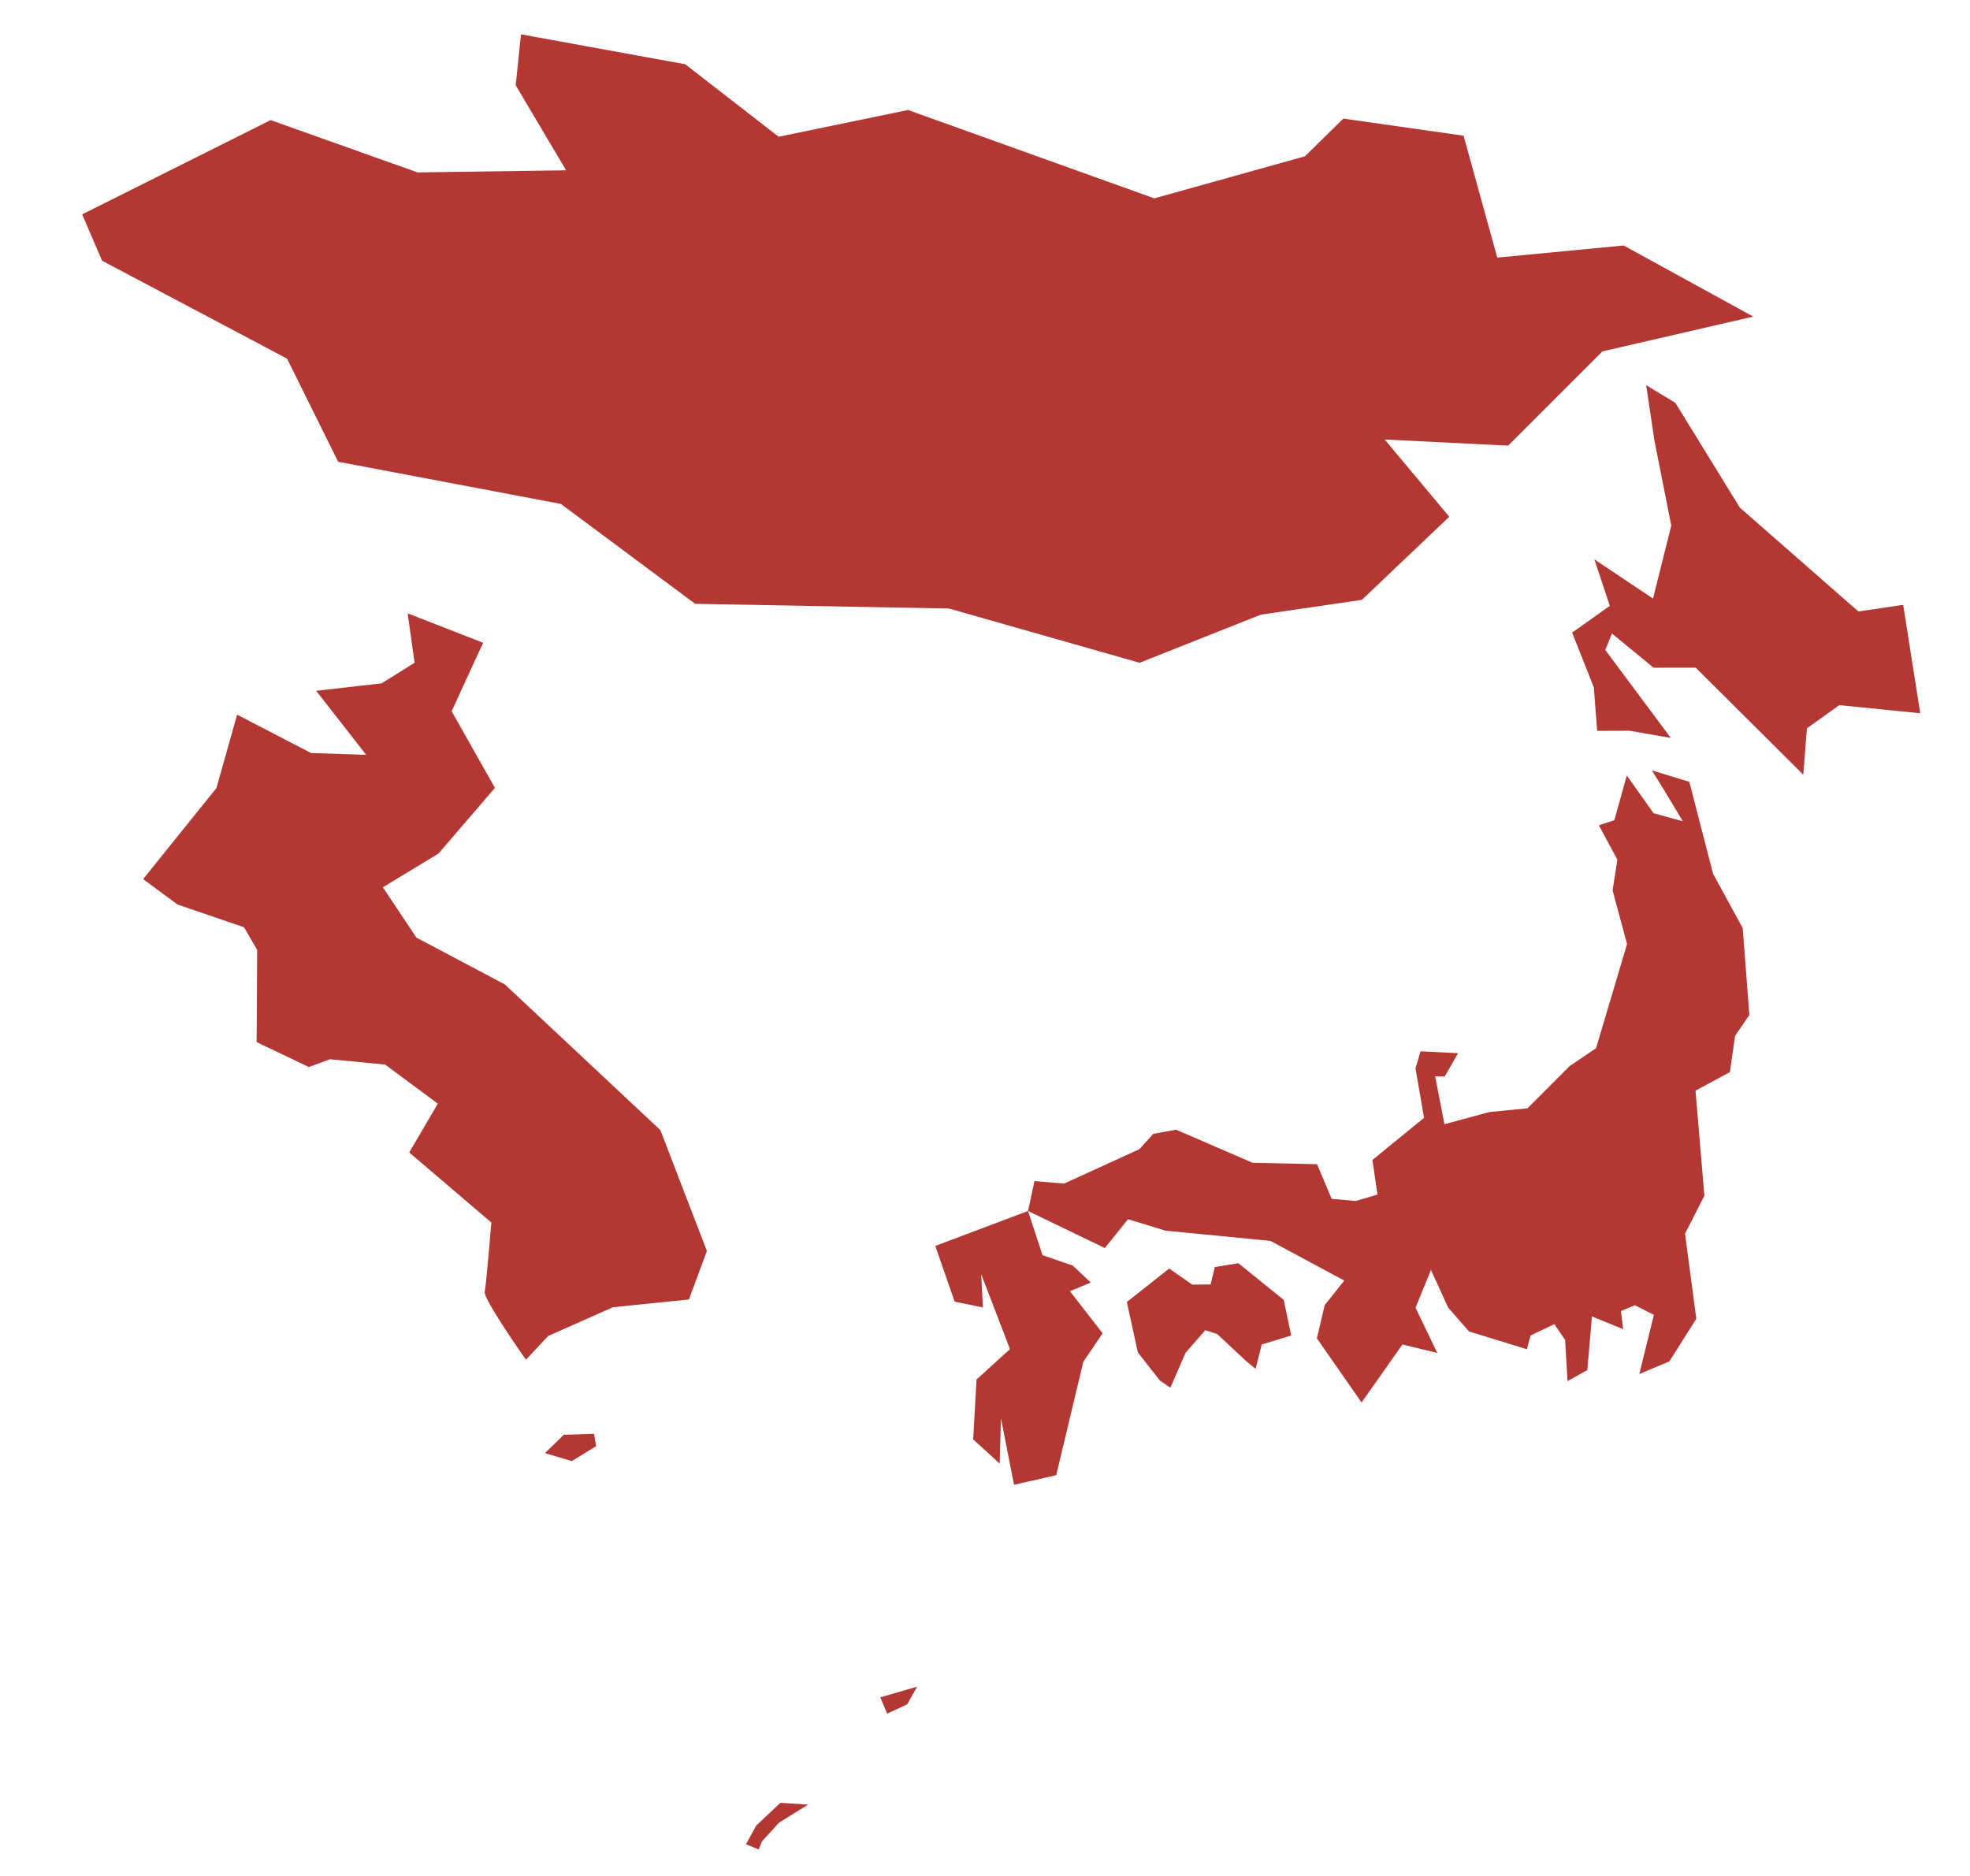
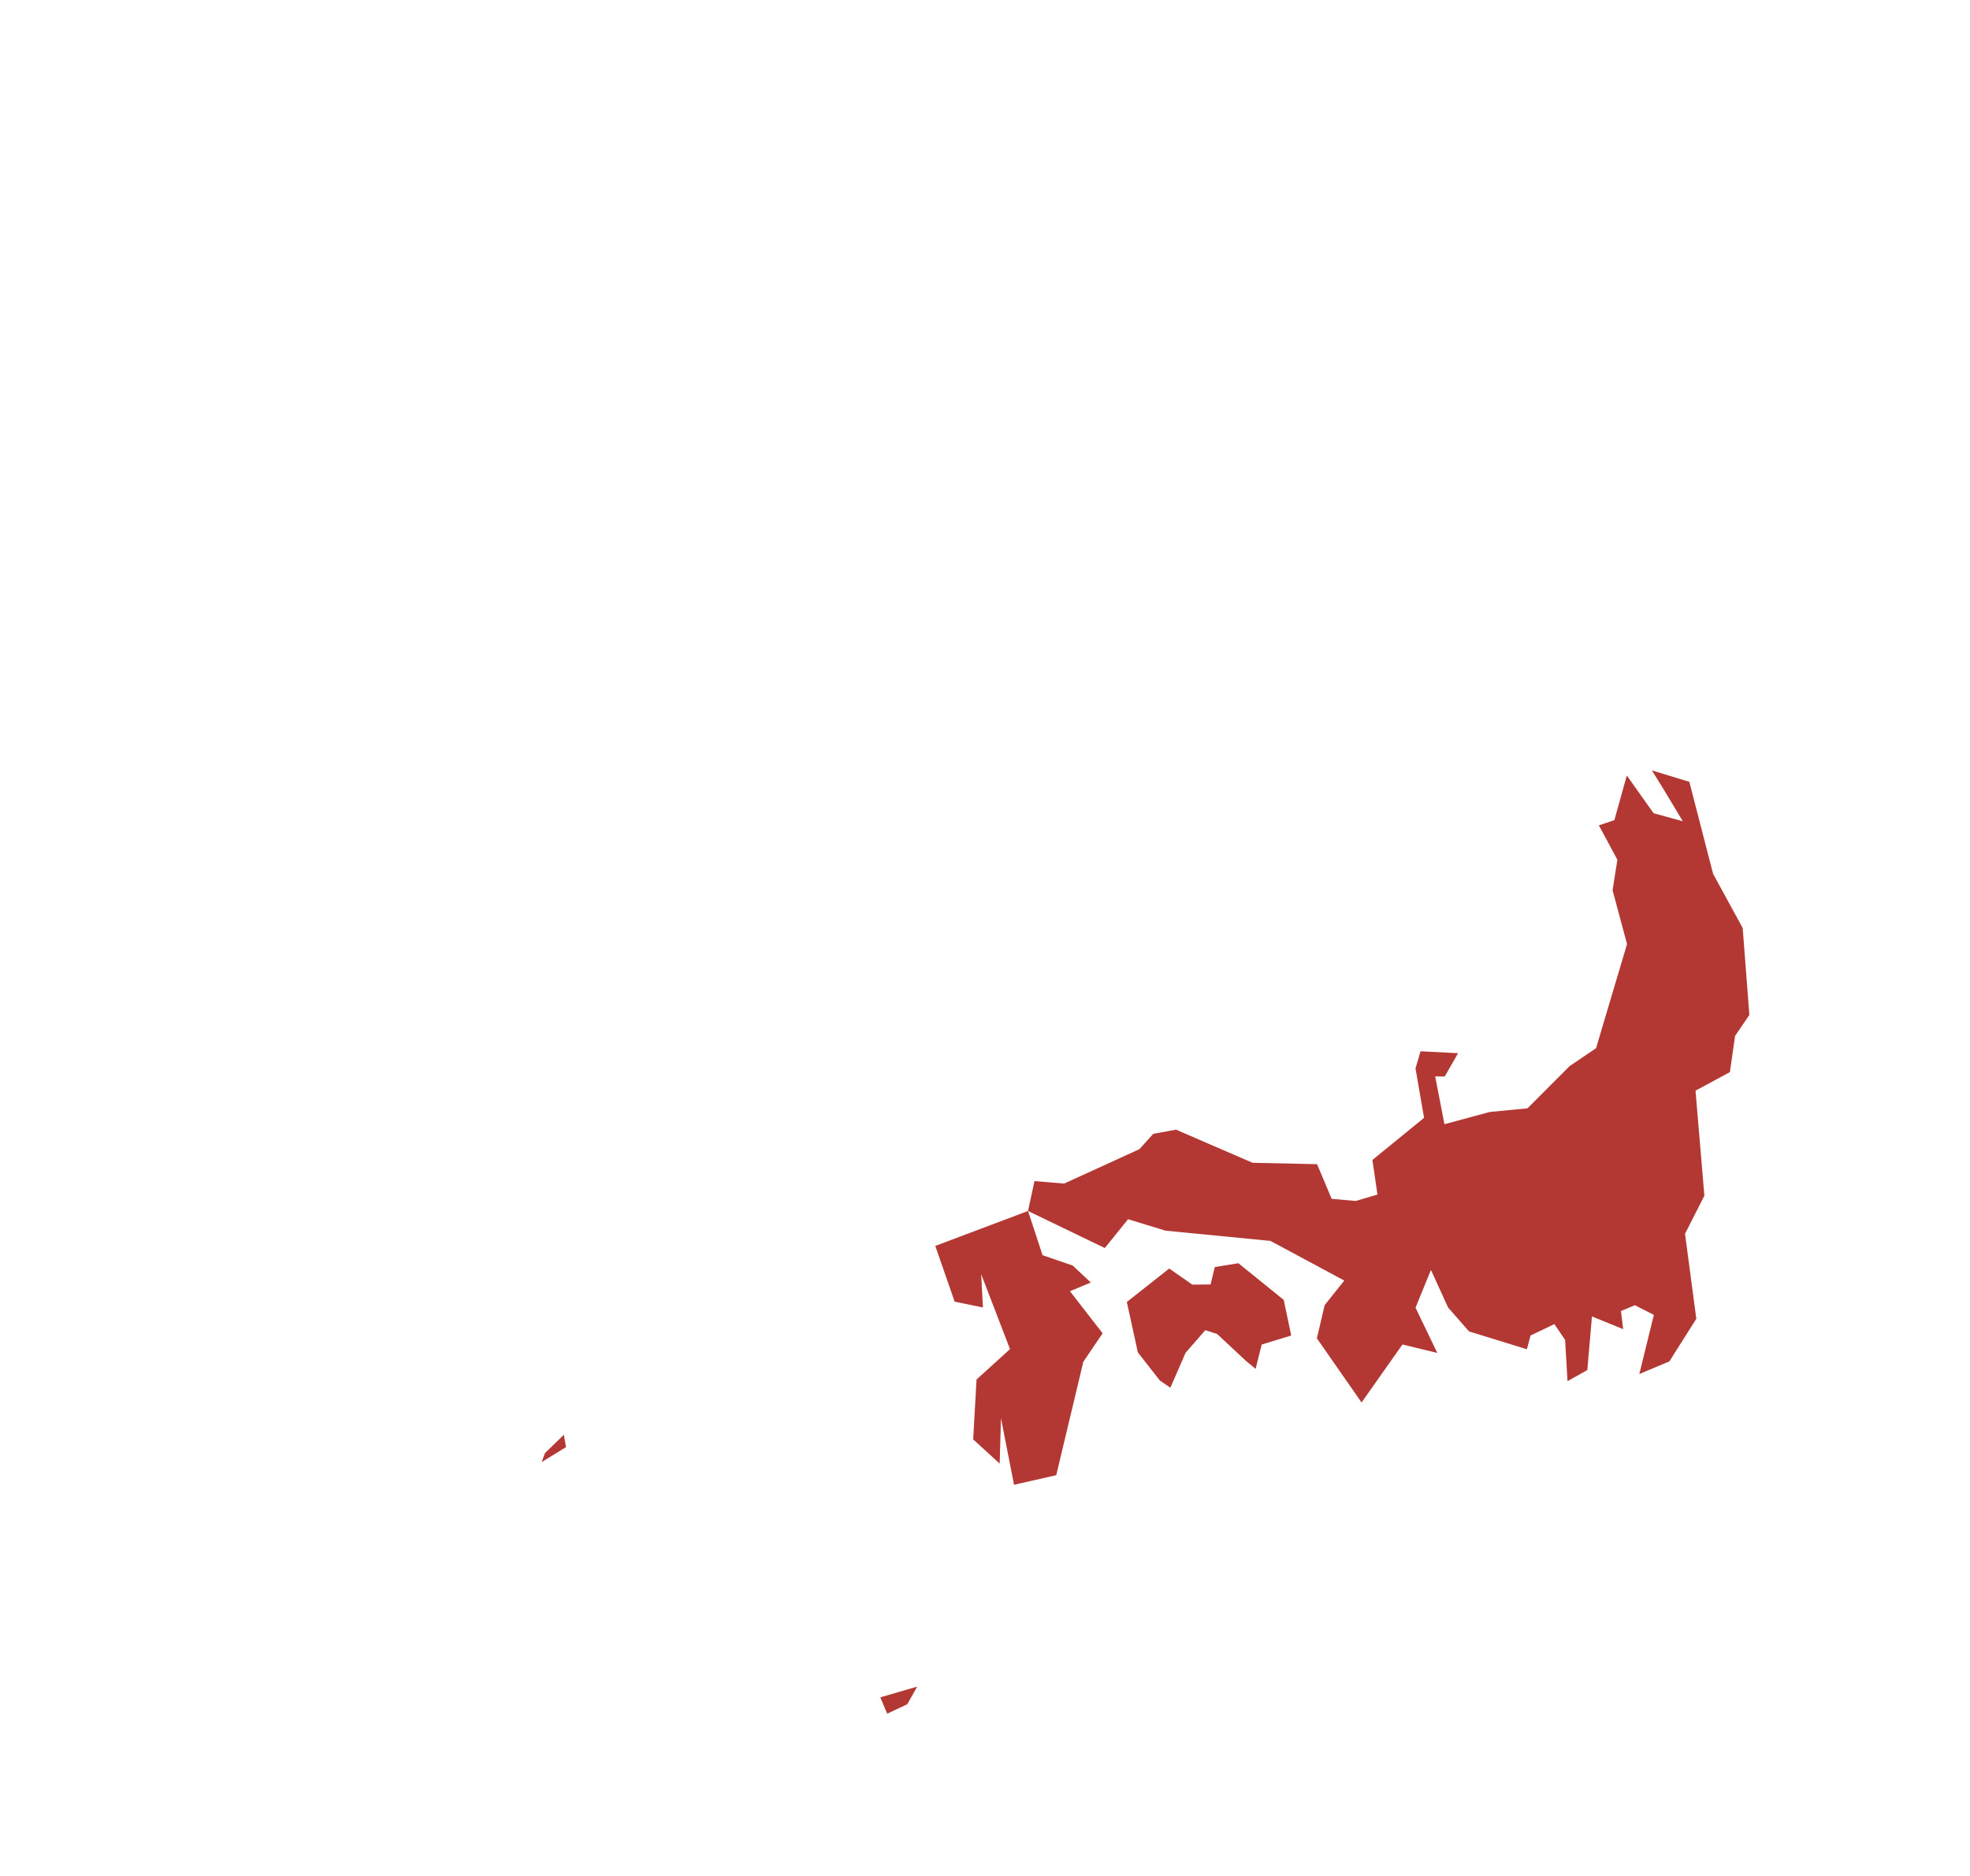
<svg xmlns="http://www.w3.org/2000/svg" xmlns:ns1="http://www.inkscape.org/namespaces/inkscape" xmlns:ns2="http://sodipodi.sourceforge.net/DTD/sodipodi-0.dtd" width="210mm" height="200mm" viewBox="0 0 210 200" version="1.1" id="svg8" ns1:version="0.92.2 (5c3e80d, 2017-08-06)" ns2:docname="APAC North Icon.svg">
  <defs id="defs2" />
  <ns2:namedview id="base" pagecolor="#ffffff" bordercolor="#666666" borderopacity="1.0" ns1:pageopacity="0.0" ns1:pageshadow="2" ns1:zoom="0.49497475" ns1:cx="728.61746" ns1:cy="720.28502" ns1:document-units="mm" ns1:current-layer="layer2" showgrid="false" ns1:window-width="1920" ns1:window-height="1017" ns1:window-x="-8" ns1:window-y="-8" ns1:window-maximized="1" />
  <g ns1:groupmode="layer" id="layer2" ns1:label="圖層 2" transform="translate(0,-97)" ns2:insensitive="true">
    <g id="g849" transform="rotate(-1.863,2686.158,8339.786)">
-       <path ns1:connector-curvature="0" id="path827" d="m 281.592,108.201 8.127,-9.449 2.457,-7.749 7.749,4.347 5.859,0.378 -5.103,-6.993 6.993,-0.567 3.591,-2.079 -0.567,-5.292 7.938,3.402 -3.591,7.182 4.347,8.315 -6.237,6.804 -6.048,3.402 3.402,5.481 9.26,5.292 16.064,16.064 4.536,13.04 -2.079,5.103 -8.126,0.567 -6.993,2.835 -2.457,2.457 c 0,0 -4.347,-6.615 -4.158,-7.371 0.189,-0.756 0.945,-7.371 0.945,-7.371 l -8.504,-7.749 3.213,-5.103 -5.481,-4.347 -5.859,-0.756 -2.268,0.756 -5.481,-2.835 0.378,-9.827 -1.323,-2.457 -6.993,-2.646 z" style="fill:#b33834;fill-opacity:1;stroke:none;stroke-width:0.265px;stroke-linecap:butt;stroke-linejoin:miter;stroke-opacity:1" />
-       <path ns1:connector-curvature="0" id="path829" d="m 322.414,170.756 2.079,-1.89 h 3.213 l 0.189,1.323 -2.646,1.512 z" style="fill:#b33834;fill-opacity:1;stroke:none;stroke-width:0.265px;stroke-linecap:butt;stroke-linejoin:miter;stroke-opacity:1" />
+       <path ns1:connector-curvature="0" id="path829" d="m 322.414,170.756 2.079,-1.89 l 0.189,1.323 -2.646,1.512 z" style="fill:#b33834;fill-opacity:1;stroke:none;stroke-width:0.265px;stroke-linecap:butt;stroke-linejoin:miter;stroke-opacity:1" />
    </g>
    <g id="g857" transform="rotate(22.182,75.539,-434.878)">
-       <path ns1:connector-curvature="0" id="path831" d="m 384.402,57.93 3.591,0.567 10.583,7.749 15.875,5.481 4.158,-2.457 6.048,10.016 -8.315,2.457 -2.268,3.591 1.512,4.725 -14.93,-6.237 -4.158,1.701 -5.481,-1.701 v 1.89 l 10.016,6.048 -4.347,0.945 -3.213,1.323 -2.079,-4.158 -4.347,-4.536 2.646,-4.158 -3.402,-3.969 7.371,1.512 -1.134,-7.938 -5.103,-7.749 z" style="fill:#b33834;fill-opacity:1;stroke:none;stroke-width:0.265px;stroke-linecap:butt;stroke-linejoin:miter;stroke-opacity:1" />
      <path ns1:connector-curvature="0" id="path833" d="m 398.765,102.153 -0.567,-4.914 4.158,2.646 3.213,-0.378 -3.024,-2.268 -2.079,-1.512 4.158,-0.378 6.048,8.126 5.103,4.158 4.158,8.315 -0.567,2.646 0.945,3.78 -2.646,3.213 5.103,10.016 -0.378,4.536 4.536,7.938 -0.945,5.292 -2.457,2.457 -0.945,-6.426 -2.268,-0.189 -1.134,1.134 0.945,1.701 h -3.591 l 1.701,5.481 -1.512,1.89 -1.89,-3.969 -1.701,-1.134 -1.89,2.079 0.189,1.512 -6.426,0.567 -3.024,-1.512 -3.213,-3.024 v 4.347 l 3.969,3.591 -3.78,0.567 -1.701,7.371 -6.993,-4.536 -0.567,-3.591 0.945,-3.213 -8.882,-0.945 -10.772,3.213 -4.158,0.378 -1.134,3.78 -9.071,-0.567 -0.567,-3.213 3.024,-0.945 6.048,-6.426 0.756,-2.079 2.079,-1.323 8.882,0.189 6.426,-2.457 2.835,2.835 2.457,-0.756 1.89,-1.512 -1.89,-3.213 3.402,-6.237 -2.835,-4.536 -0.189,-1.89 3.78,-1.323 -0.378,2.835 -0.945,0.378 2.835,4.347 3.969,-3.024 3.591,-1.89 2.457,-5.859 1.89,-2.835 -1.134,-11.528 -3.591,-4.725 -0.756,-3.213 -3.213,-2.646 z" style="fill:#b33834;fill-opacity:1;stroke:none;stroke-width:0.265px;stroke-linecap:butt;stroke-linejoin:miter;stroke-opacity:1" />
      <path ns1:connector-curvature="0" id="path835" d="m 348.872,171.512 7.749,-7.182 3.213,3.78 3.402,-0.189 2.457,0.945 -1.701,1.701 4.914,2.835 -0.756,3.591 1.89,12.284 -3.78,2.646 -3.969,-6.048 1.701,4.536 -3.591,-1.323 -2.079,-6.048 2.079,-4.347 -5.859,-6.237 1.512,3.213 -3.024,0.567 z" style="fill:#b33834;fill-opacity:1;stroke:none;stroke-width:0.265px;stroke-linecap:butt;stroke-linejoin:miter;stroke-opacity:1" />
      <path ns1:connector-curvature="0" id="path839" d="m 372.873,164.33 -2.835,5.008 3.118,4.536 3.307,1.89 1.323,0.283 0.095,-4.063 1.039,-3.024 1.323,-0.095 3.969,1.512 1.228,0.378 -0.378,-2.646 2.551,-2.079 -2.173,-3.213 -5.953,-1.795 -2.173,1.323 0.283,1.89 -1.795,0.756 z" style="fill:#b33834;fill-opacity:1;stroke:none;stroke-width:0.265px;stroke-linecap:butt;stroke-linejoin:miter;stroke-opacity:1" />
-       <path ns1:connector-curvature="0" id="path841" d="m 354.266,238.201 0.267,-2.272 1.47,-3.207 2.806,-0.935 -2.138,2.94 -0.935,2.539 v 0.935 z" style="fill:#b33834;fill-opacity:1;stroke:none;stroke-width:0.265px;stroke-linecap:butt;stroke-linejoin:miter;stroke-opacity:1" />
      <path ns1:connector-curvature="0" id="path843" d="m 361.616,218.289 3.207,-2.539 -0.267,2.138 -1.604,1.737 z" style="fill:#b33834;fill-opacity:1;stroke:none;stroke-width:0.265px;stroke-linecap:butt;stroke-linejoin:miter;stroke-opacity:1" />
    </g>
-     <path style="fill:#b33834;fill-opacity:1;stroke:none;stroke-width:0.191px;stroke-linecap:butt;stroke-linejoin:miter;stroke-opacity:1" d="m 8.757,119.851 20.089,-10.047 15.669,5.577 15.831,-0.224 -5.372,-9.065 0.563,-5.431 17.508,3.188 9.957,7.729 13.798,-2.85 26.248,9.419 16.054,-4.483 4.095,-4.021 12.82,1.824 3.592,12.997 13.472,-1.292 13.814,7.58 -16.083,3.711 -10.044,10.046 -13.161,-0.651 6.885,8.234 -9.317,8.859 -10.757,1.574 -12.938,5.135 -20.313,-5.784 -27.063,-0.502 -14.319,-10.652 -23.74,-4.493 -5.446,-10.994 -19.72,-10.443 z" id="path845" ns1:connector-curvature="0" />
  </g>
</svg>